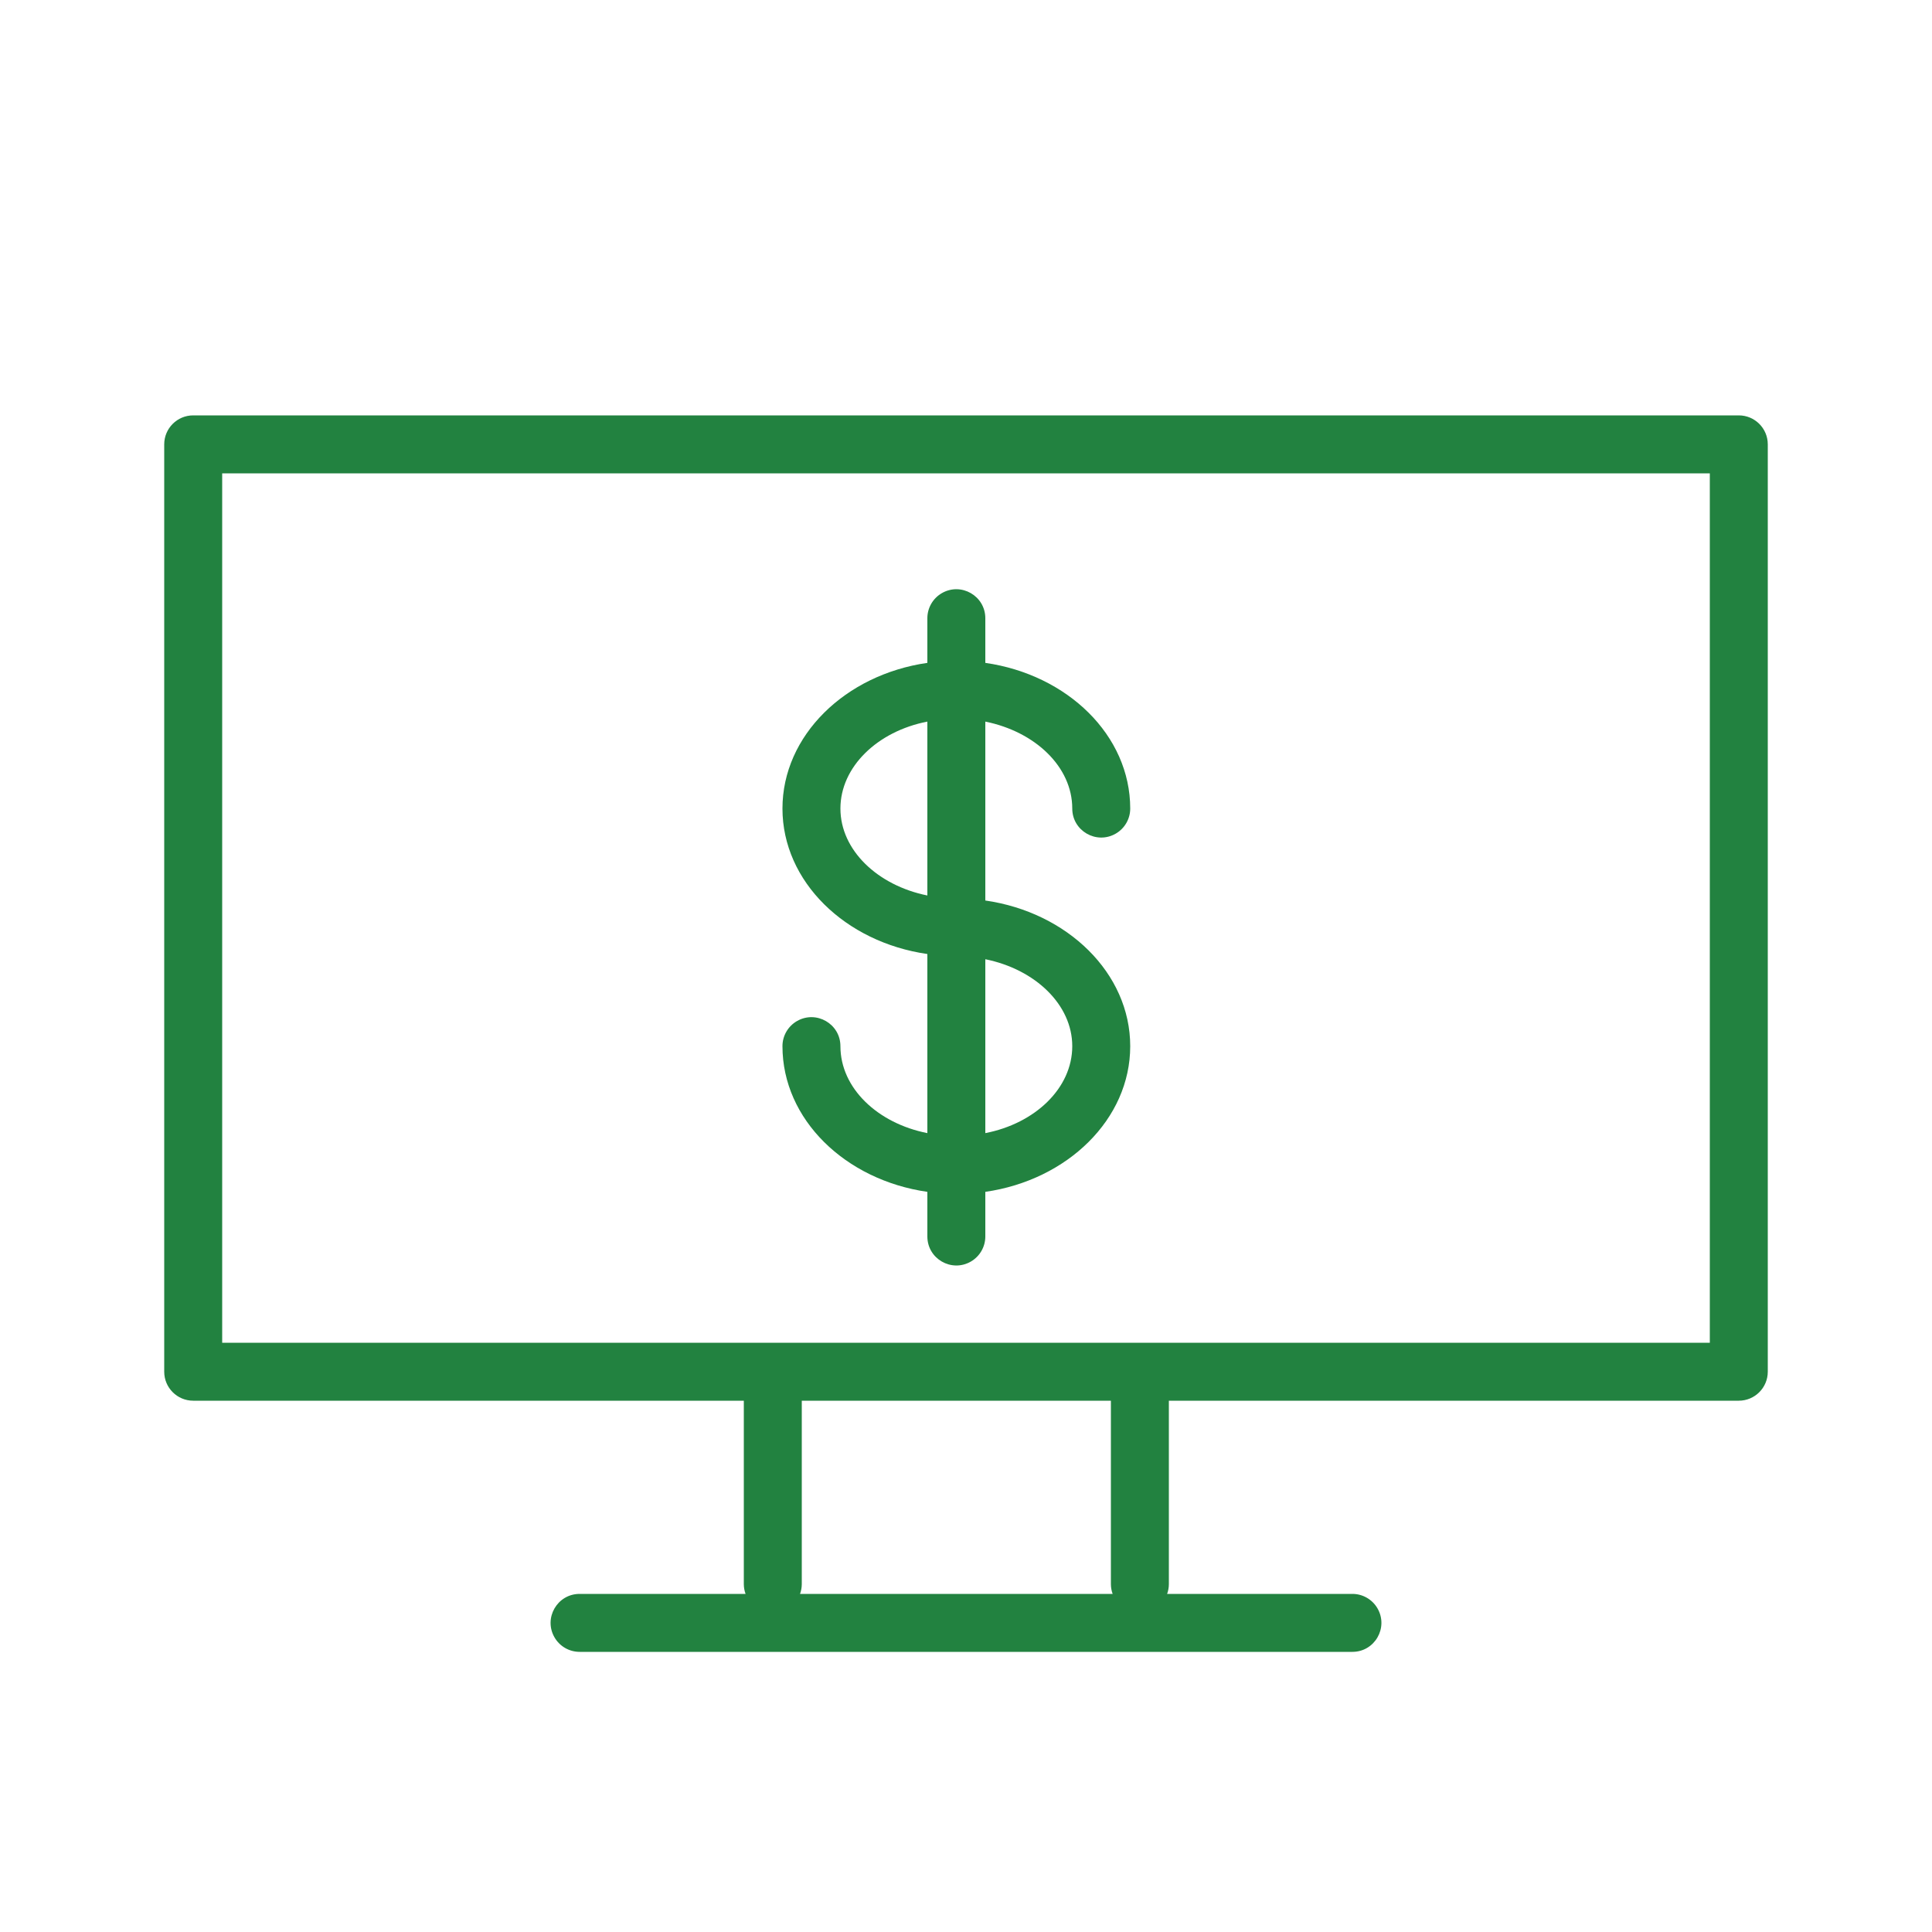
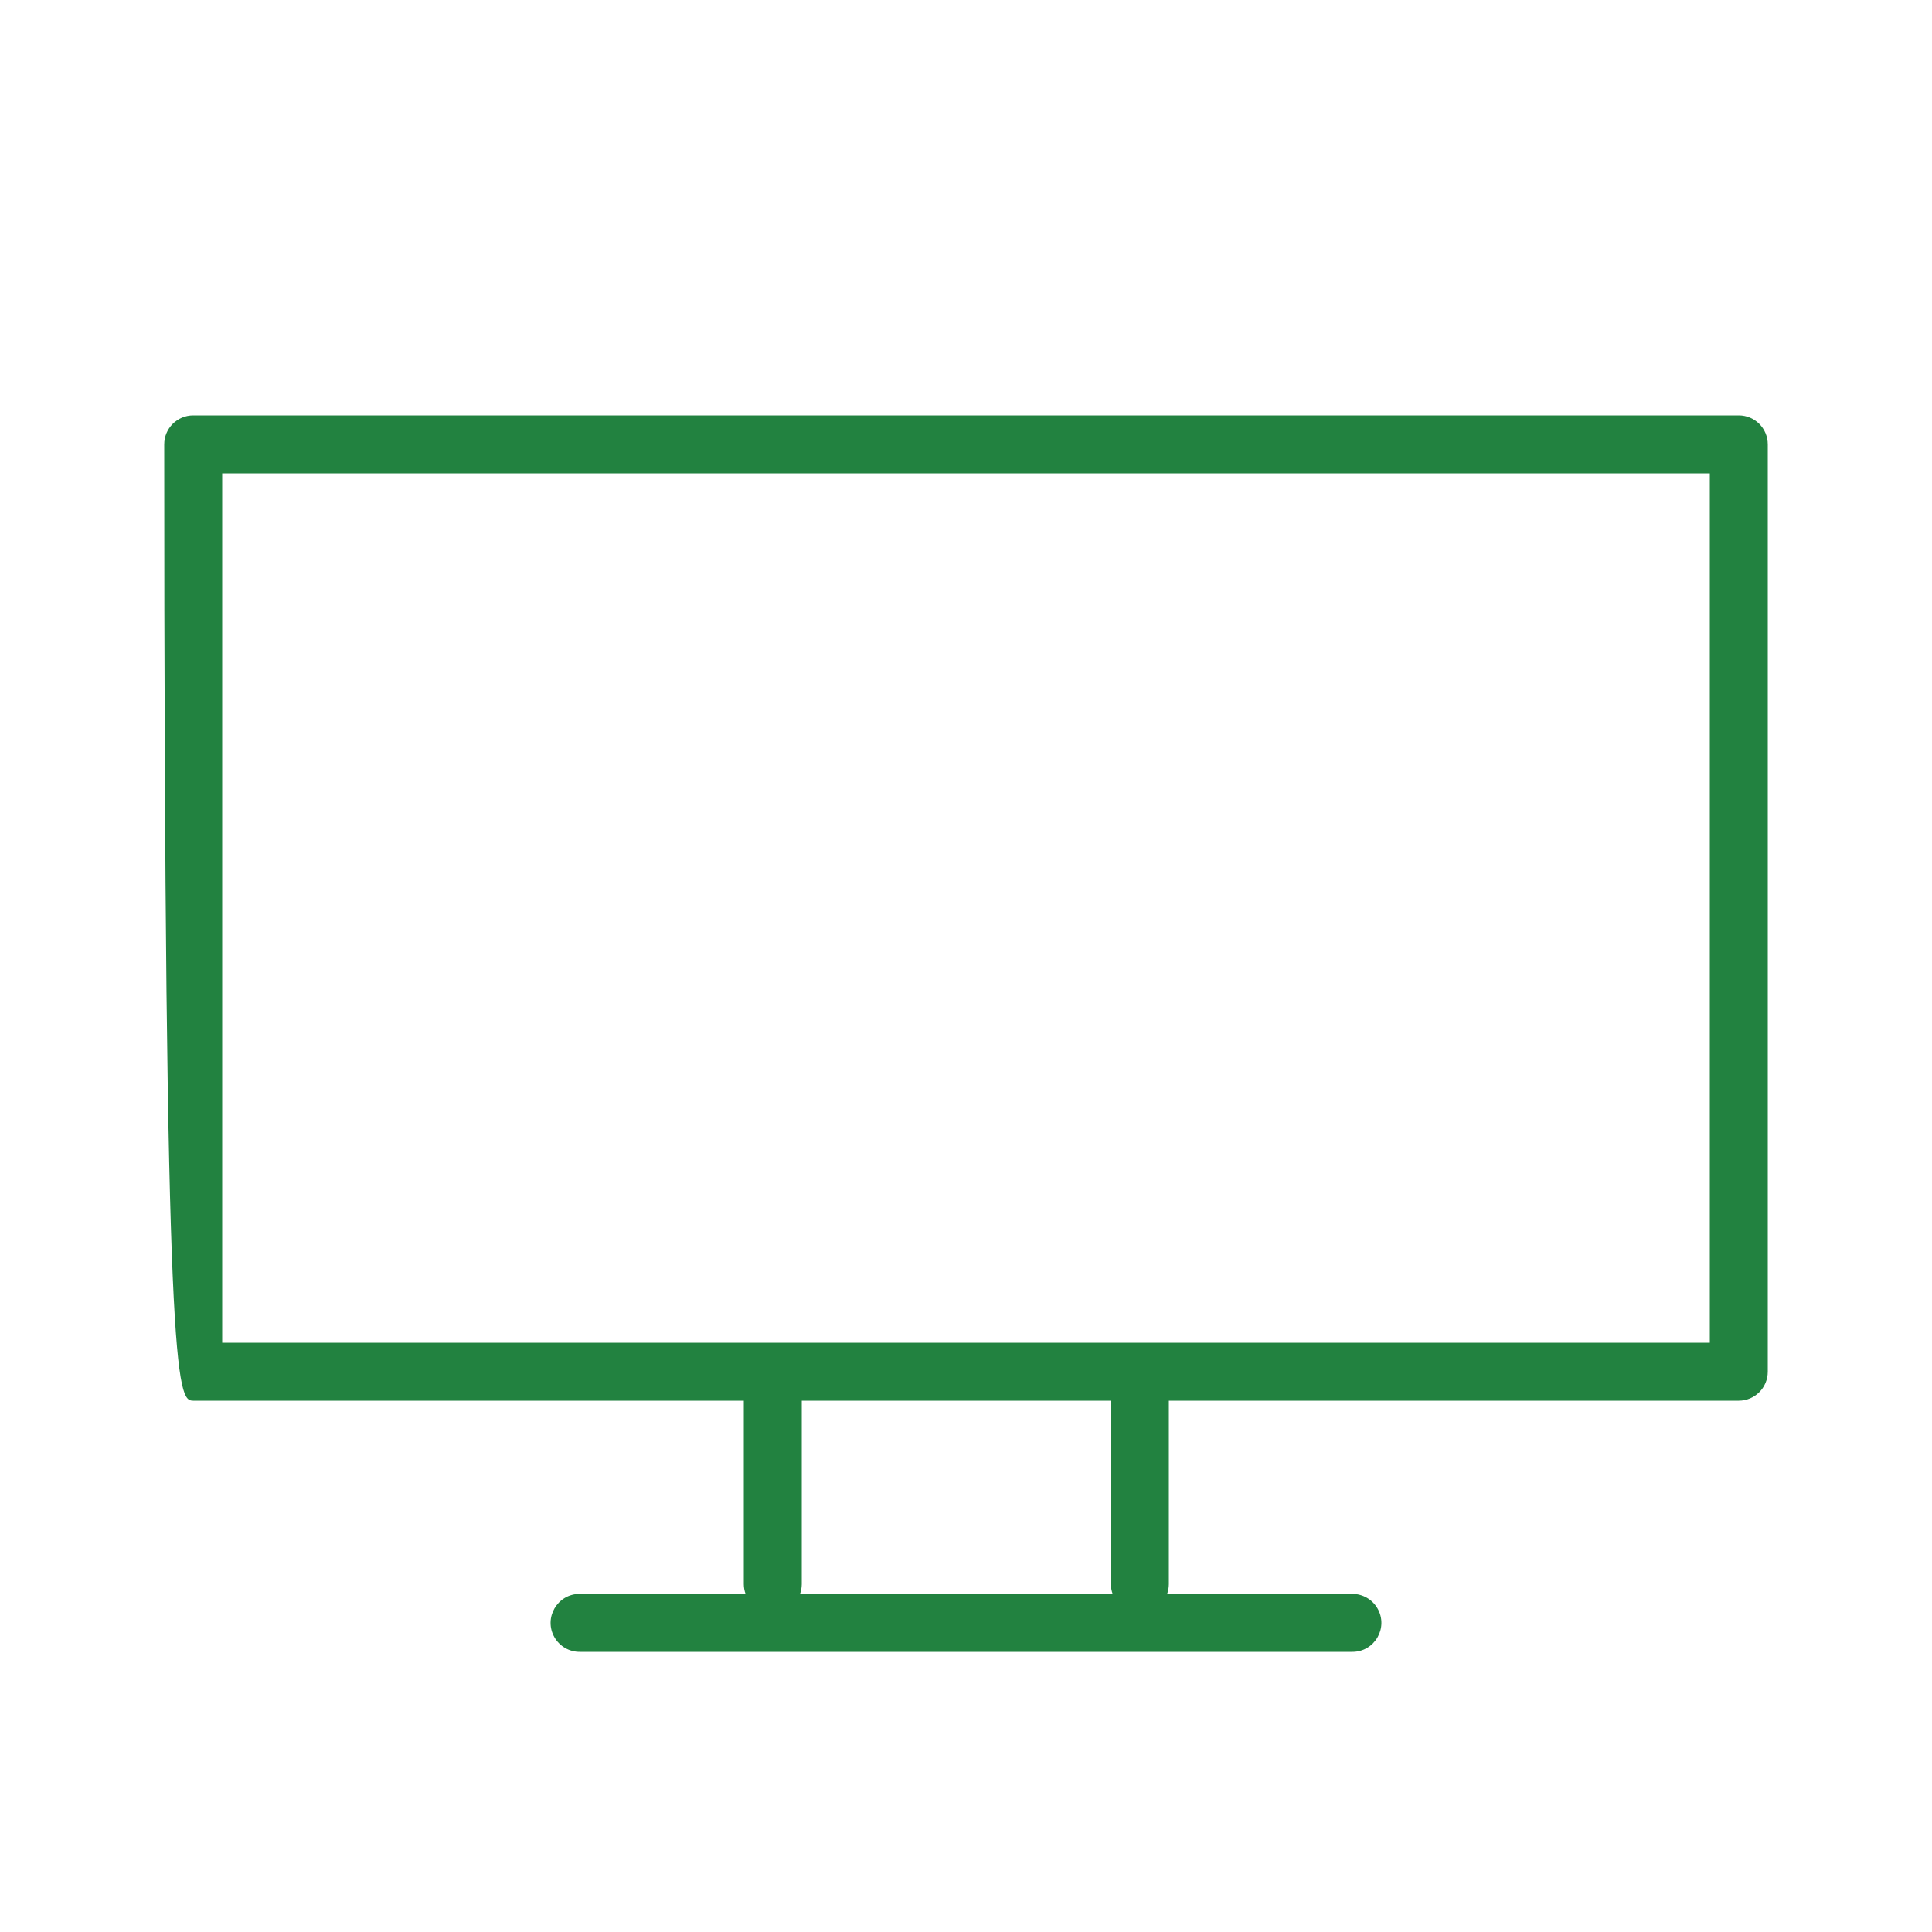
<svg xmlns="http://www.w3.org/2000/svg" viewBox="1950 2450 100 100" width="100" height="100">
-   <path fill="#228240" stroke="none" fill-opacity="1" stroke-width="1" stroke-opacity="1" alignment-baseline="baseline" baseline-shift="baseline" color="rgb(51, 51, 51)" fill-rule="evenodd" font-size-adjust="none" id="tSvgc1b09b4fb1" title="Path 4" d="M 2040 2471.5 C 2013.333 2471.5 1986.667 2471.5 1960 2471.5 C 1959.172 2471.5 1958.5 2472.172 1958.5 2473 C 1958.5 2489 1958.5 2505 1958.5 2521 C 1958.5 2521.828 1959.172 2522.5 1960 2522.5 C 1969.5 2522.5 1979 2522.5 1988.5 2522.5 C 1988.5 2525.667 1988.5 2528.833 1988.5 2532 C 1988.501 2532.171 1988.532 2532.34 1988.59 2532.5 C 1985.727 2532.5 1982.863 2532.5 1980 2532.5 C 1978.845 2532.5 1978.124 2533.75 1978.701 2534.75 C 1978.969 2535.214 1979.464 2535.5 1980 2535.5 C 1993.333 2535.5 2006.667 2535.5 2020 2535.5 C 2021.155 2535.5 2021.876 2534.25 2021.299 2533.25 C 2021.031 2532.786 2020.536 2532.5 2020 2532.5 C 2016.803 2532.5 2013.607 2532.5 2010.41 2532.5 C 2010.469 2532.34 2010.499 2532.171 2010.5 2532 C 2010.5 2528.833 2010.5 2525.667 2010.5 2522.5 C 2020.333 2522.5 2030.167 2522.5 2040 2522.5 C 2040.828 2522.5 2041.5 2521.828 2041.5 2521 C 2041.5 2505 2041.5 2489 2041.5 2473C 2041.5 2472.172 2040.828 2471.5 2040 2471.5Z M 2007.59 2532.5 C 2002.197 2532.5 1996.803 2532.5 1991.41 2532.5 C 1991.468 2532.34 1991.499 2532.171 1991.5 2532 C 1991.5 2528.833 1991.5 2525.667 1991.5 2522.5 C 1996.833 2522.5 2002.167 2522.5 2007.5 2522.5 C 2007.5 2525.667 2007.5 2528.833 2007.5 2532C 2007.501 2532.171 2007.531 2532.34 2007.59 2532.5Z M 2038.5 2519.5 C 2012.833 2519.5 1987.167 2519.5 1961.5 2519.5 C 1961.5 2504.5 1961.5 2489.5 1961.5 2474.5 C 1987.167 2474.5 2012.833 2474.5 2038.5 2474.5C 2038.5 2489.5 2038.5 2504.5 2038.5 2519.5Z" />
-   <path fill="#228240" stroke="none" fill-opacity="1" stroke-width="1" stroke-opacity="1" alignment-baseline="baseline" baseline-shift="baseline" color="rgb(51, 51, 51)" fill-rule="evenodd" font-size-adjust="none" id="tSvg10477b1a9b" title="Path 5" d="M 1993.5 2504.15 C 1993.5 2502.995 1992.25 2502.274 1991.25 2502.851 C 1990.786 2503.119 1990.5 2503.614 1990.5 2504.15 C 1990.5 2507.94 1993.75 2511.08 1998 2511.69 C 1998 2512.46 1998 2513.23 1998 2514 C 1998 2515.155 1999.25 2515.876 2000.25 2515.299 C 2000.714 2515.031 2001 2514.536 2001 2514 C 2001 2513.23 2001 2512.46 2001 2511.69 C 2005.25 2511.08 2008.5 2507.93 2008.5 2504.15 C 2008.5 2500.37 2005.25 2497.22 2001 2496.61 C 2001 2493.523 2001 2490.437 2001 2487.35 C 2003.58 2487.87 2005.5 2489.69 2005.5 2491.85 C 2005.5 2493.005 2006.75 2493.726 2007.75 2493.149 C 2008.214 2492.881 2008.5 2492.386 2008.5 2491.85 C 2008.5 2488.06 2005.25 2484.92 2001 2484.31 C 2001 2483.54 2001 2482.77 2001 2482 C 2001 2480.845 1999.75 2480.124 1998.75 2480.701 C 1998.286 2480.969 1998 2481.464 1998 2482 C 1998 2482.77 1998 2483.54 1998 2484.31 C 1993.75 2484.92 1990.5 2488.07 1990.5 2491.85 C 1990.5 2495.63 1993.75 2498.77 1998 2499.38 C 1998 2502.47 1998 2505.56 1998 2508.65 C 1995.42 2508.14 1993.5 2506.32 1993.5 2504.15C 1993.5 2504.15 1993.5 2504.15 1993.5 2504.15Z M 2005.5 2504.15 C 2005.5 2506.32 2003.58 2508.15 2001 2508.65 C 2001 2505.65 2001 2502.65 2001 2499.65C 2003.58 2500.17 2005.5 2502 2005.5 2504.15Z M 1993.5 2491.85 C 1993.5 2489.69 1995.42 2487.85 1998 2487.35 C 1998 2490.35 1998 2493.35 1998 2496.35C 1995.42 2495.83 1993.5 2494 1993.5 2491.85Z" />
+   <path fill="#228240" stroke="none" fill-opacity="1" stroke-width="1" stroke-opacity="1" alignment-baseline="baseline" baseline-shift="baseline" color="rgb(51, 51, 51)" fill-rule="evenodd" font-size-adjust="none" id="tSvgc1b09b4fb1" title="Path 4" d="M 2040 2471.5 C 2013.333 2471.5 1986.667 2471.5 1960 2471.5 C 1959.172 2471.5 1958.5 2472.172 1958.5 2473 C 1958.5 2521.828 1959.172 2522.5 1960 2522.5 C 1969.5 2522.5 1979 2522.5 1988.5 2522.5 C 1988.5 2525.667 1988.5 2528.833 1988.5 2532 C 1988.501 2532.171 1988.532 2532.34 1988.59 2532.5 C 1985.727 2532.5 1982.863 2532.5 1980 2532.5 C 1978.845 2532.5 1978.124 2533.75 1978.701 2534.75 C 1978.969 2535.214 1979.464 2535.5 1980 2535.5 C 1993.333 2535.5 2006.667 2535.5 2020 2535.5 C 2021.155 2535.5 2021.876 2534.25 2021.299 2533.25 C 2021.031 2532.786 2020.536 2532.5 2020 2532.5 C 2016.803 2532.5 2013.607 2532.5 2010.41 2532.5 C 2010.469 2532.34 2010.499 2532.171 2010.5 2532 C 2010.5 2528.833 2010.5 2525.667 2010.5 2522.5 C 2020.333 2522.5 2030.167 2522.5 2040 2522.5 C 2040.828 2522.5 2041.5 2521.828 2041.5 2521 C 2041.5 2505 2041.5 2489 2041.5 2473C 2041.5 2472.172 2040.828 2471.5 2040 2471.5Z M 2007.59 2532.5 C 2002.197 2532.5 1996.803 2532.5 1991.41 2532.5 C 1991.468 2532.34 1991.499 2532.171 1991.5 2532 C 1991.5 2528.833 1991.5 2525.667 1991.5 2522.5 C 1996.833 2522.5 2002.167 2522.5 2007.5 2522.5 C 2007.5 2525.667 2007.5 2528.833 2007.5 2532C 2007.501 2532.171 2007.531 2532.34 2007.59 2532.5Z M 2038.5 2519.5 C 2012.833 2519.5 1987.167 2519.5 1961.5 2519.5 C 1961.5 2504.5 1961.5 2489.5 1961.5 2474.5 C 1987.167 2474.5 2012.833 2474.5 2038.5 2474.5C 2038.5 2489.5 2038.5 2504.5 2038.5 2519.5Z" />
  <defs> </defs>
</svg>